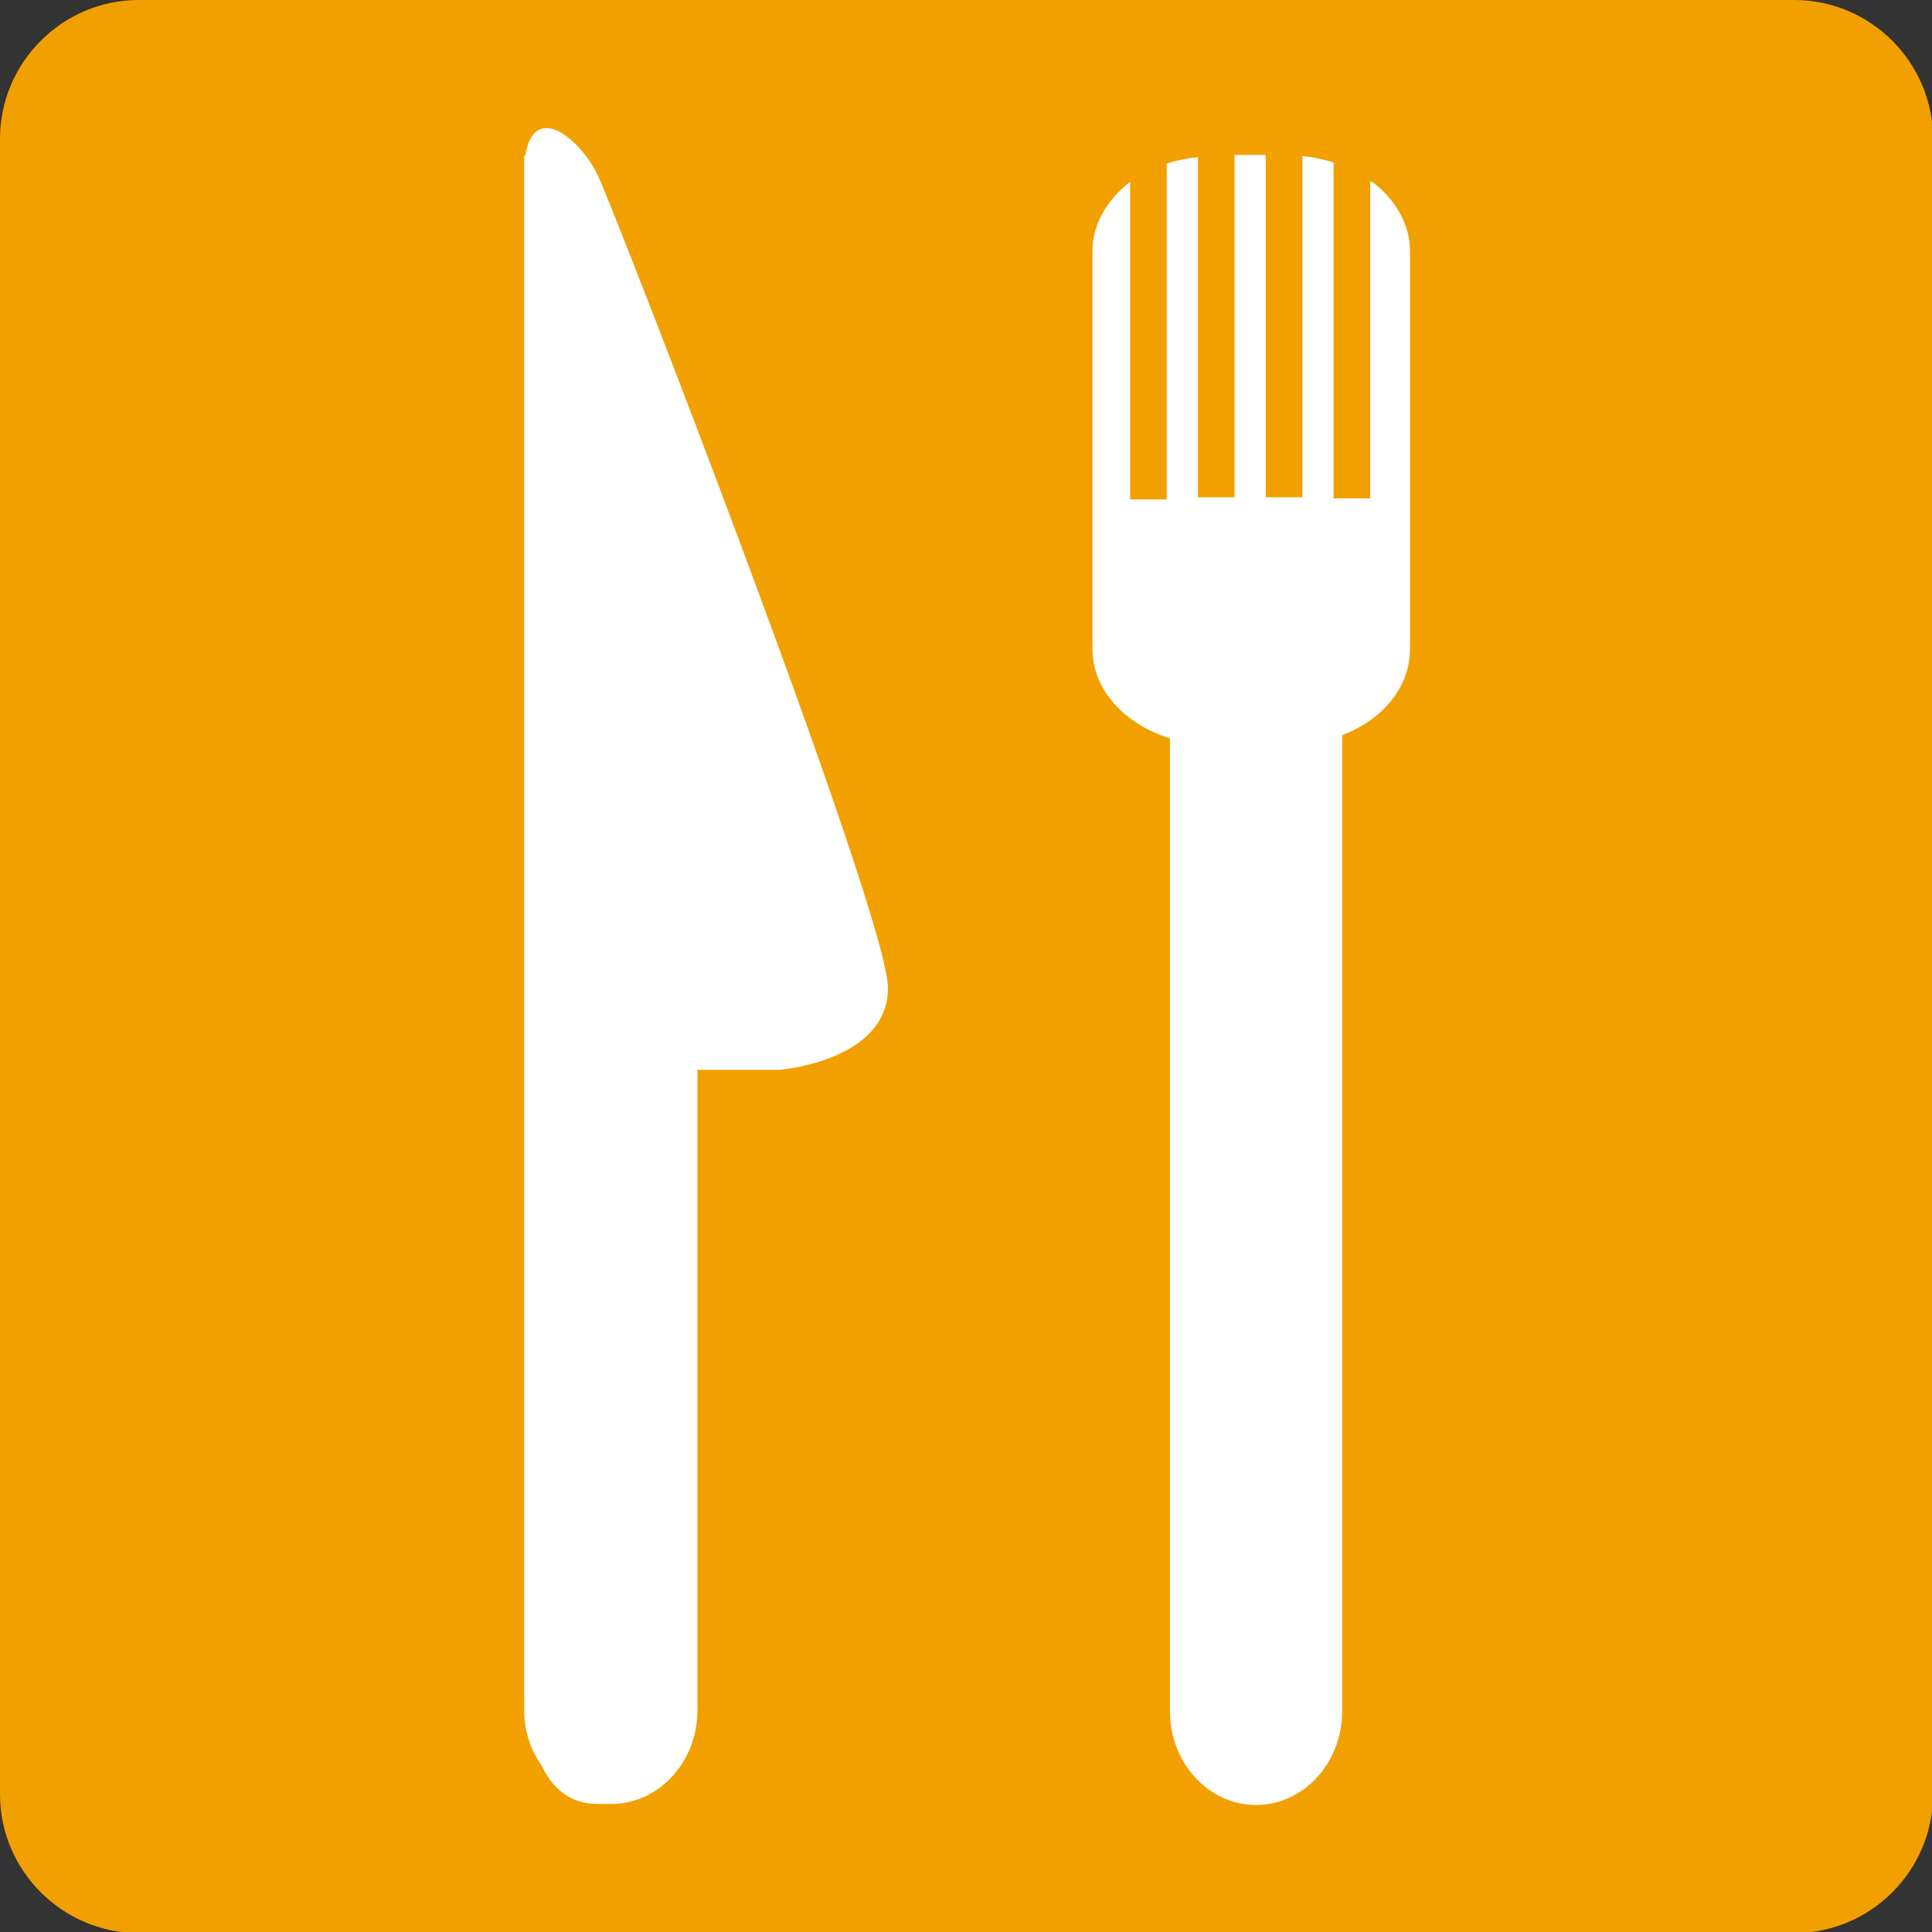
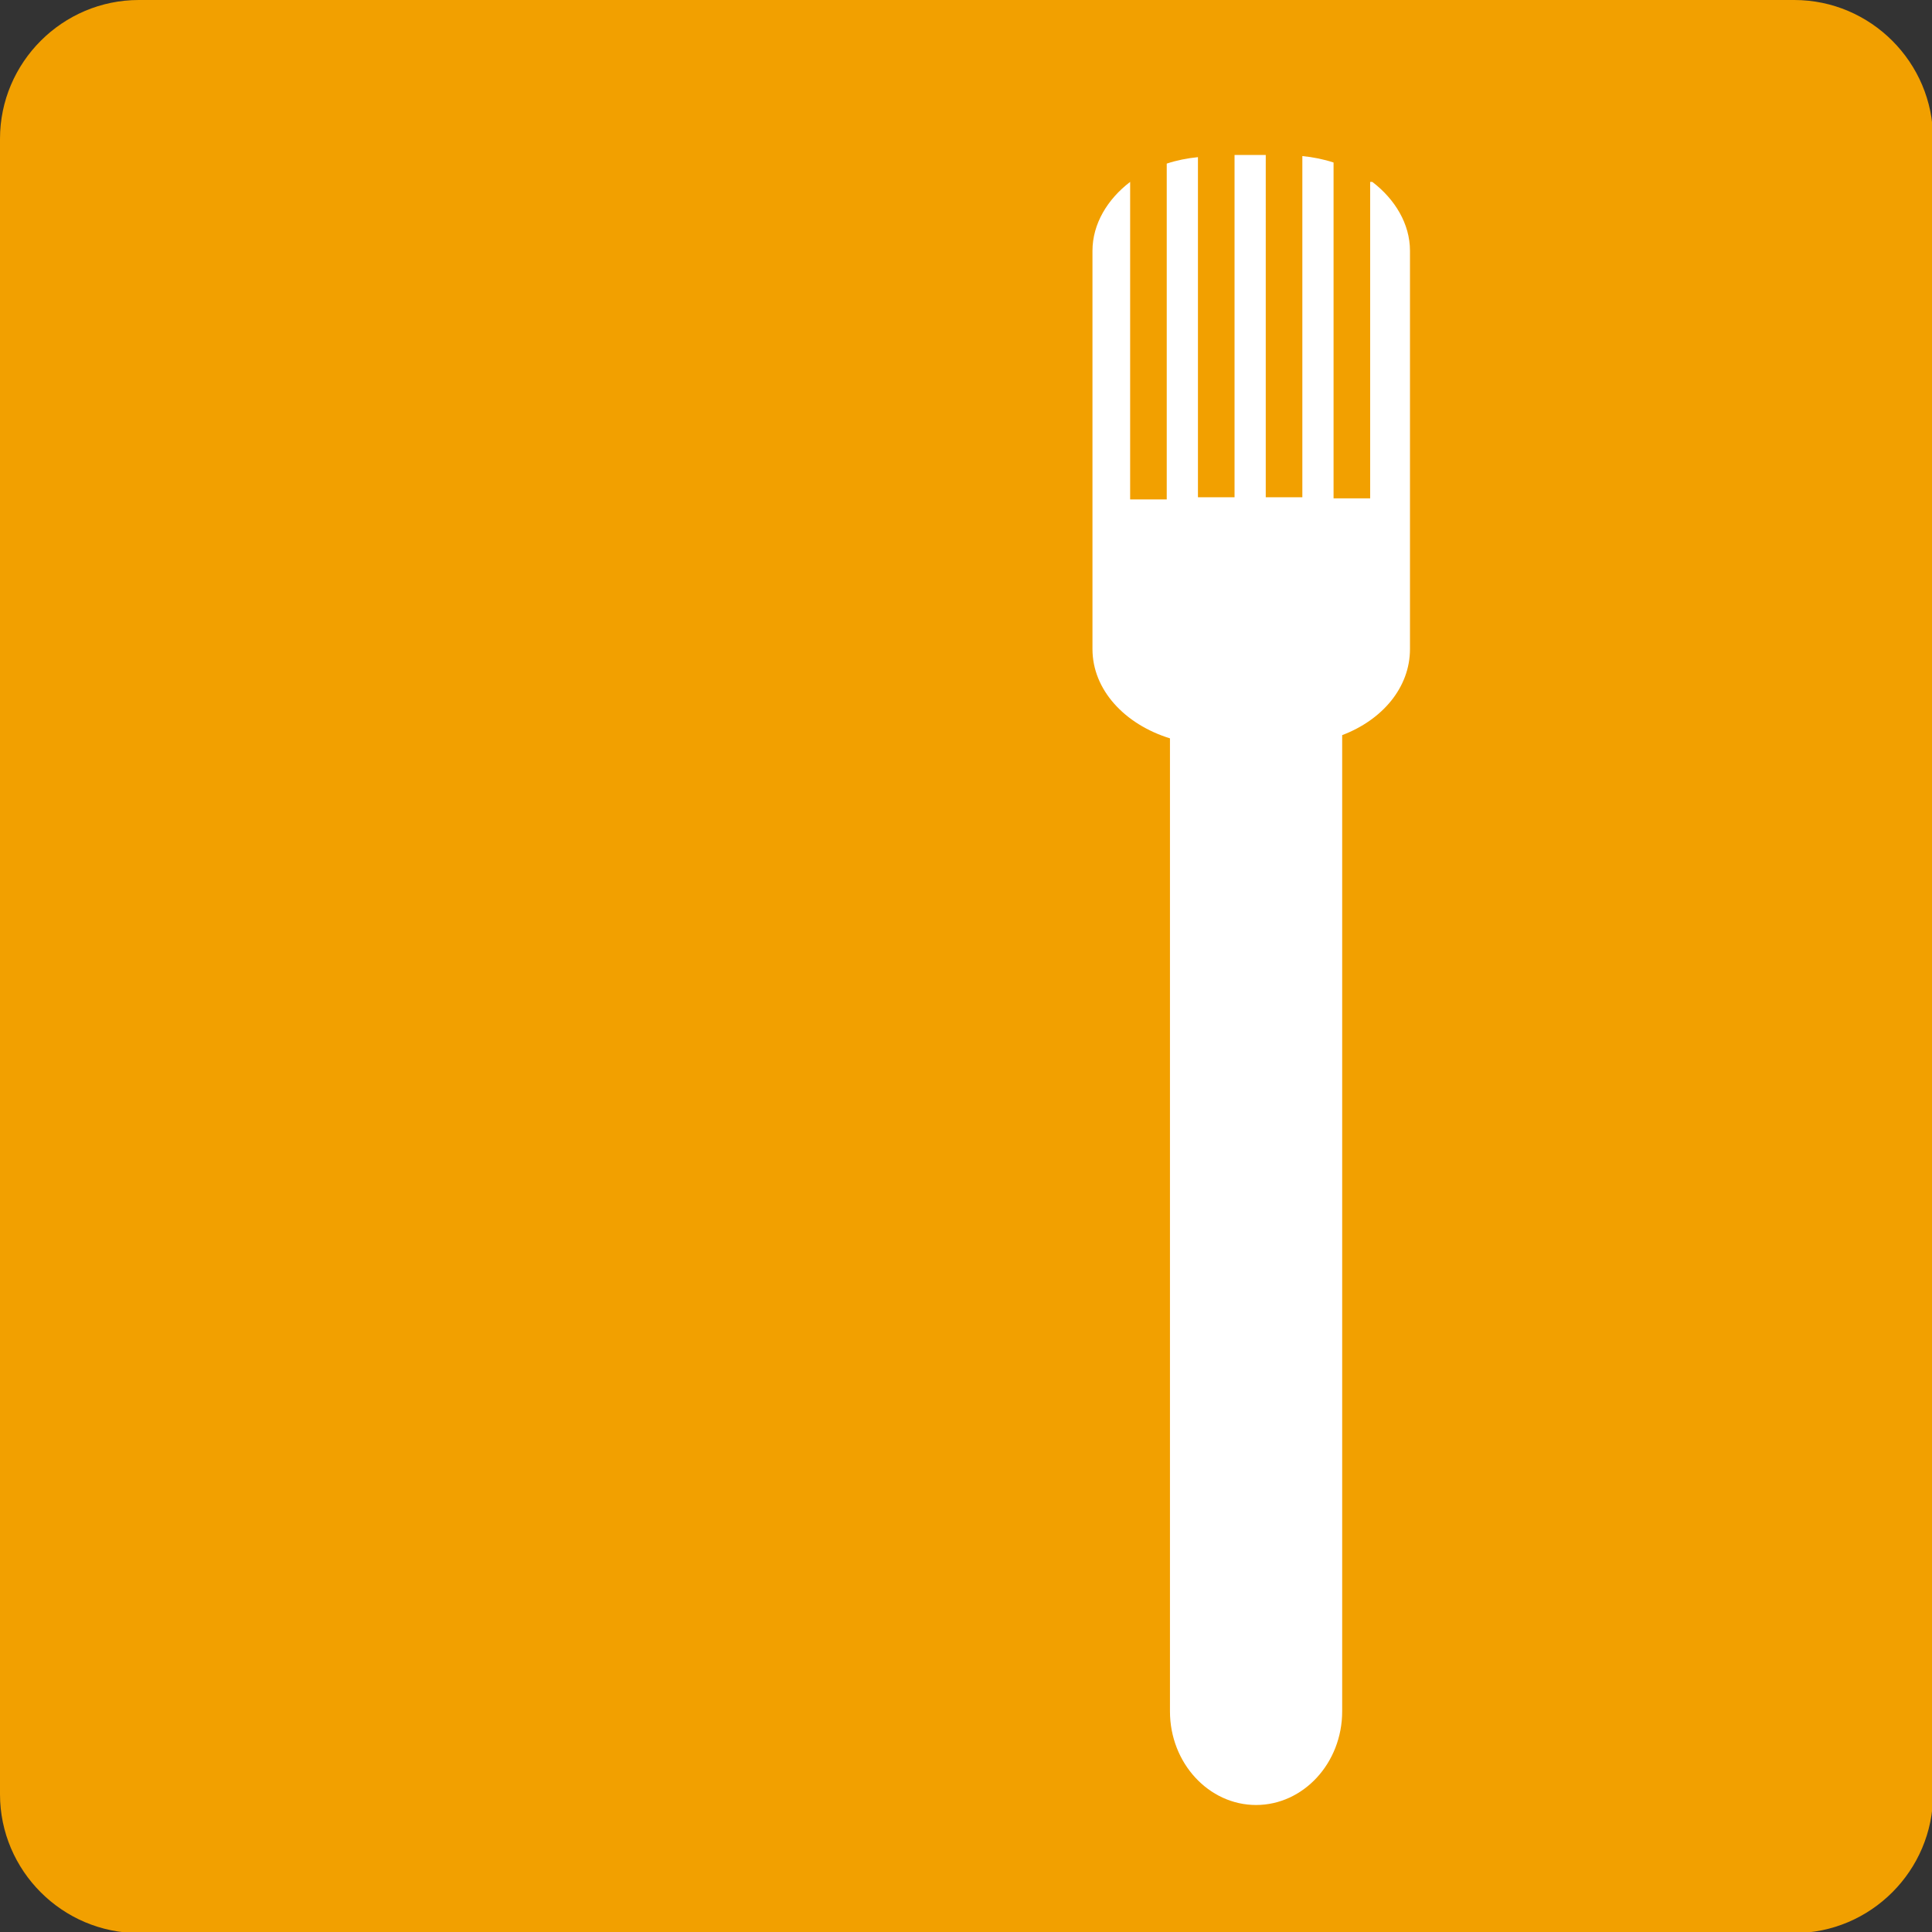
<svg xmlns="http://www.w3.org/2000/svg" id="_レイヤー_2" viewBox="0 0 17.95 17.95">
  <rect x="0" y="0" width="17.95" height="17.95" fill="#333333" stroke="none" />
  <g id="_内容">
    <path d="M0,16.66V1.29C0,.58.58,0,1.29,0h15.38c.71,0,1.29.58,1.29,1.29v15.38c0,.71-.58,1.29-1.29,1.29H1.29c-.71,0-1.29-.58-1.29-1.29Z" style="fill:#f2a000;" />
-     <path d="M4.87,1.44v14.45c0,.19.06.37.16.51.1.21.26.36.52.36.02,0,.04,0,.06,0,.02,0,.05,0,.07,0,.44,0,.8-.39.8-.87v-5.95h.76s1.01-.08,1.01-.76S5.71,1.95,5.55,1.62c-.17-.34-.59-.68-.67-.17Z" style="fill:#fff;" />
    <path d="M12.73,1.69v2.94h-.34V1.51c-.09-.03-.19-.05-.29-.06v3.17h-.34V1.44h-.29v3.18h-.34V1.46c-.1.01-.2.03-.29.06v3.12h-.34V1.69c-.21.16-.35.39-.35.64v3.7c0,.38.3.7.72.83v9.04c0,.48.36.87.8.87s.8-.39.8-.87V6.83c.37-.14.63-.44.63-.8v-3.7c0-.25-.14-.48-.35-.64Z" style="fill:#fff;" />
  </g>
</svg>